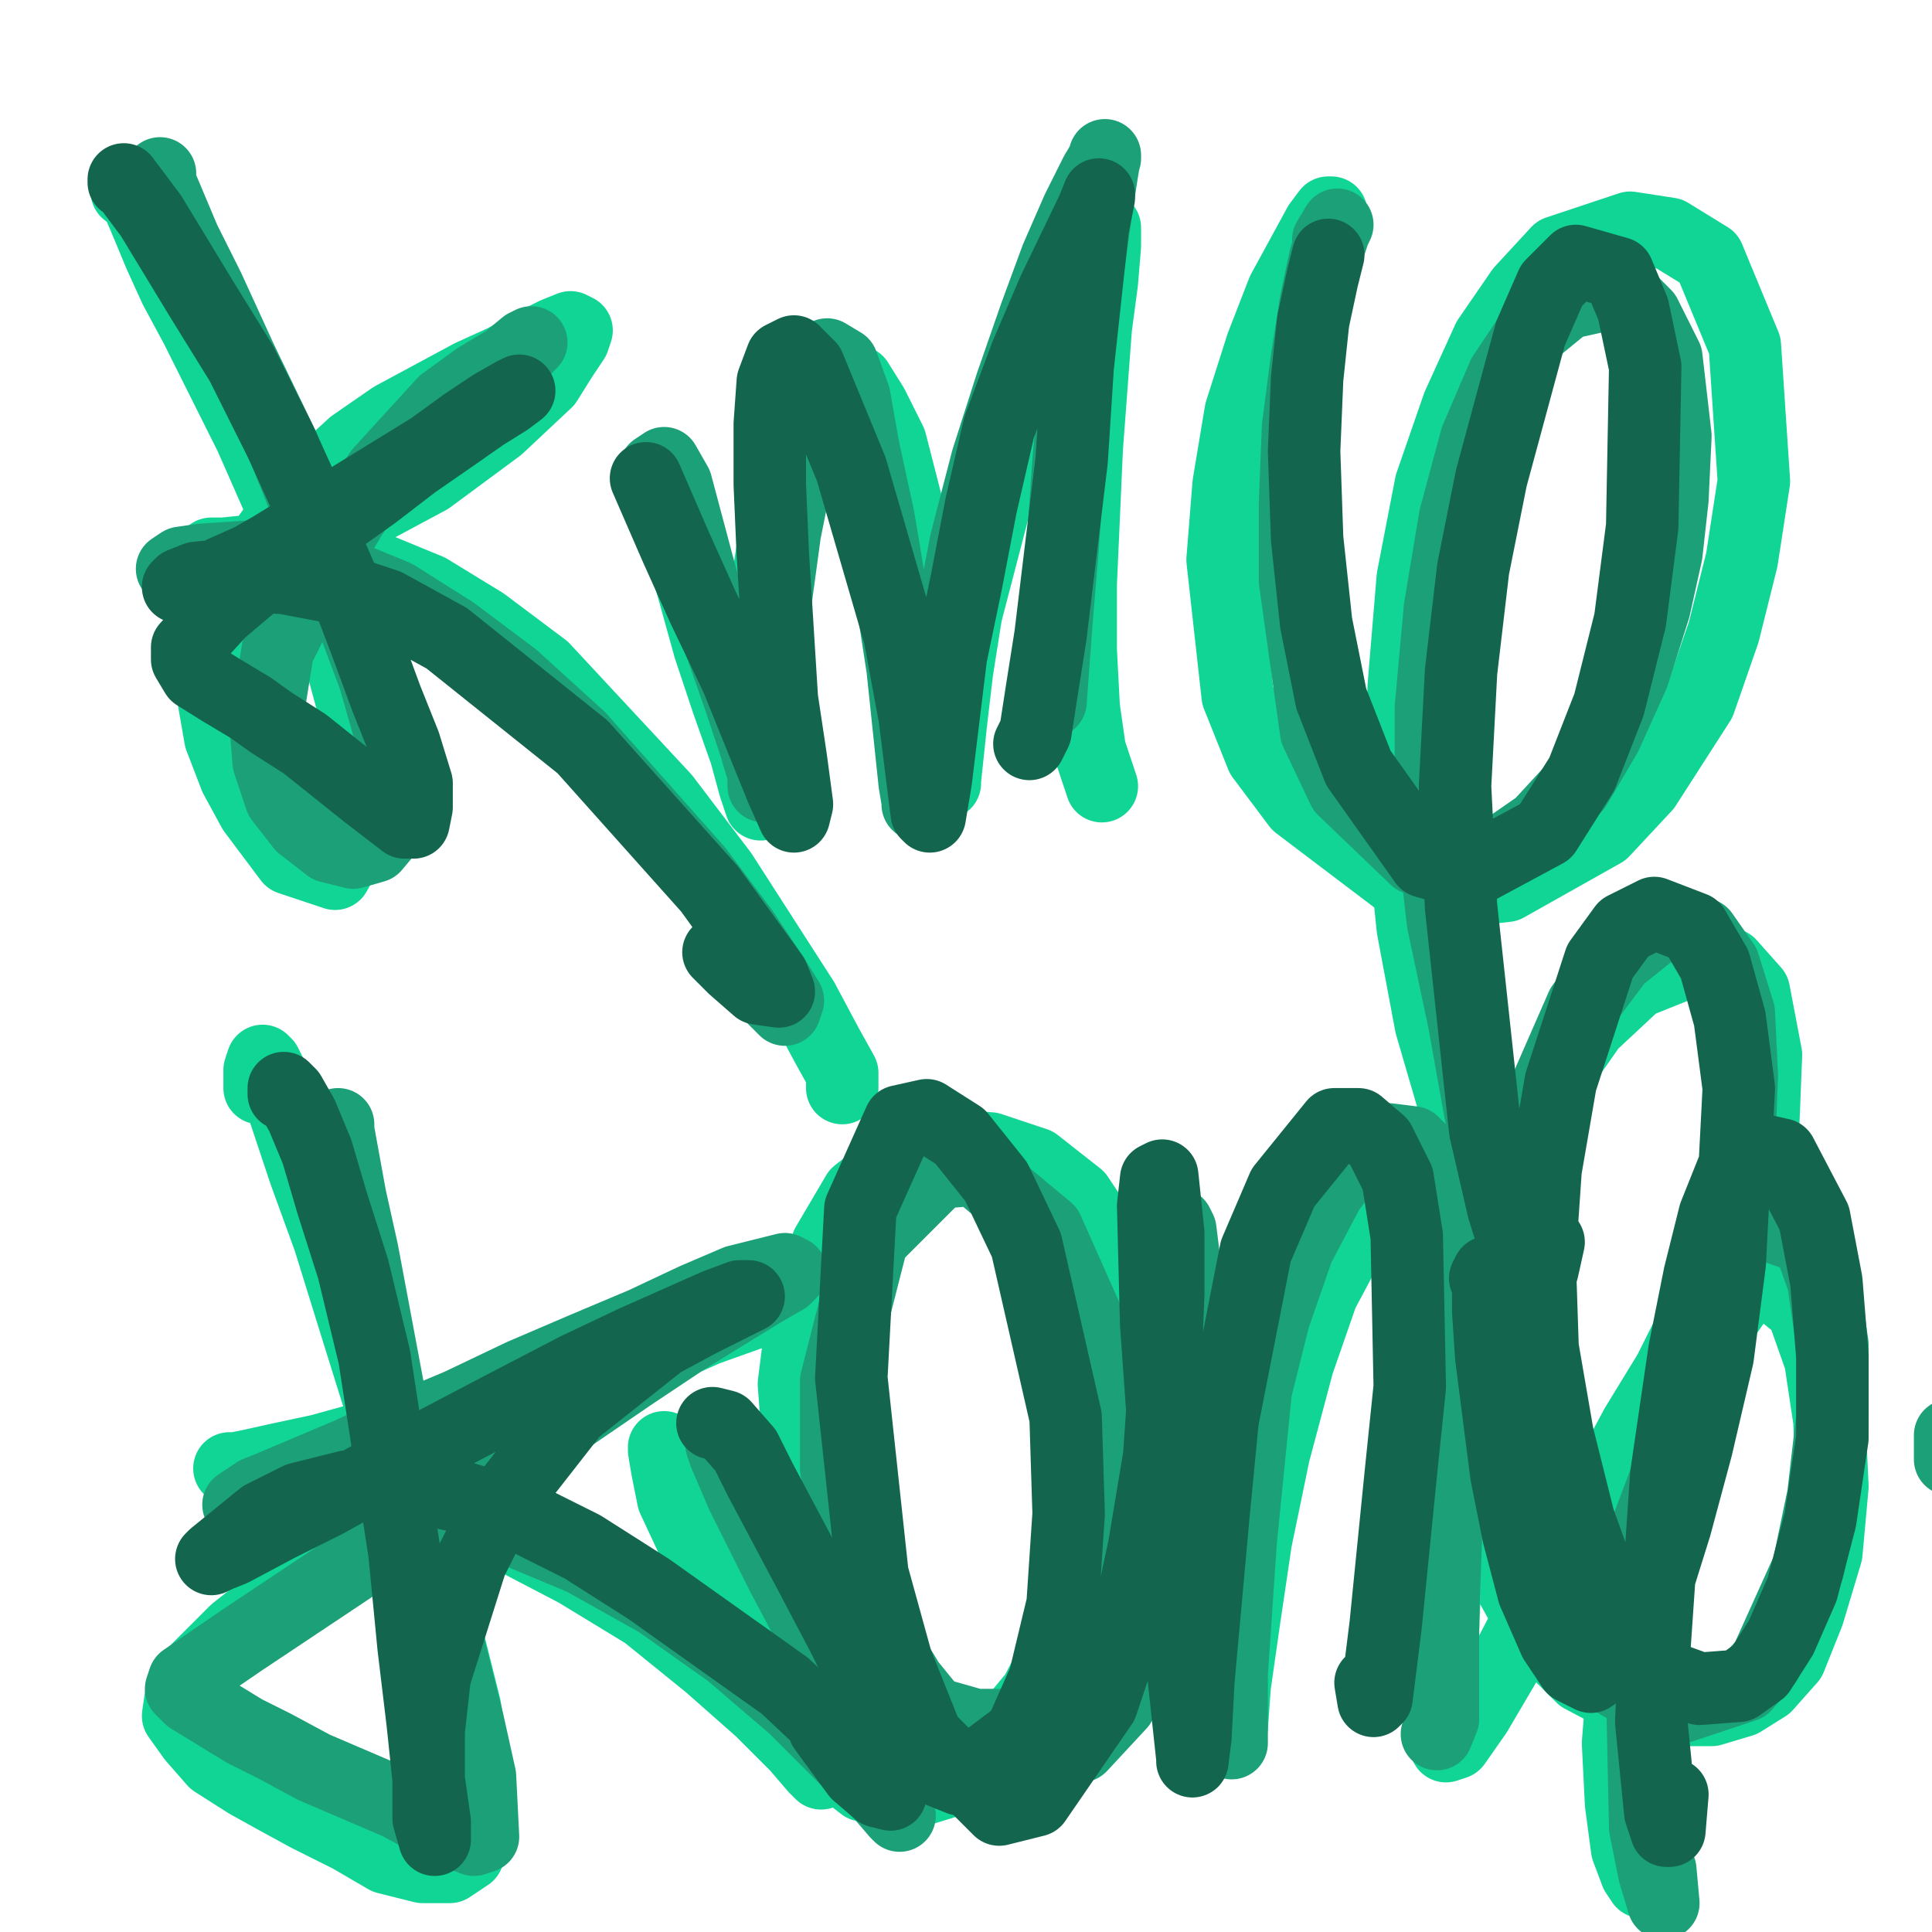
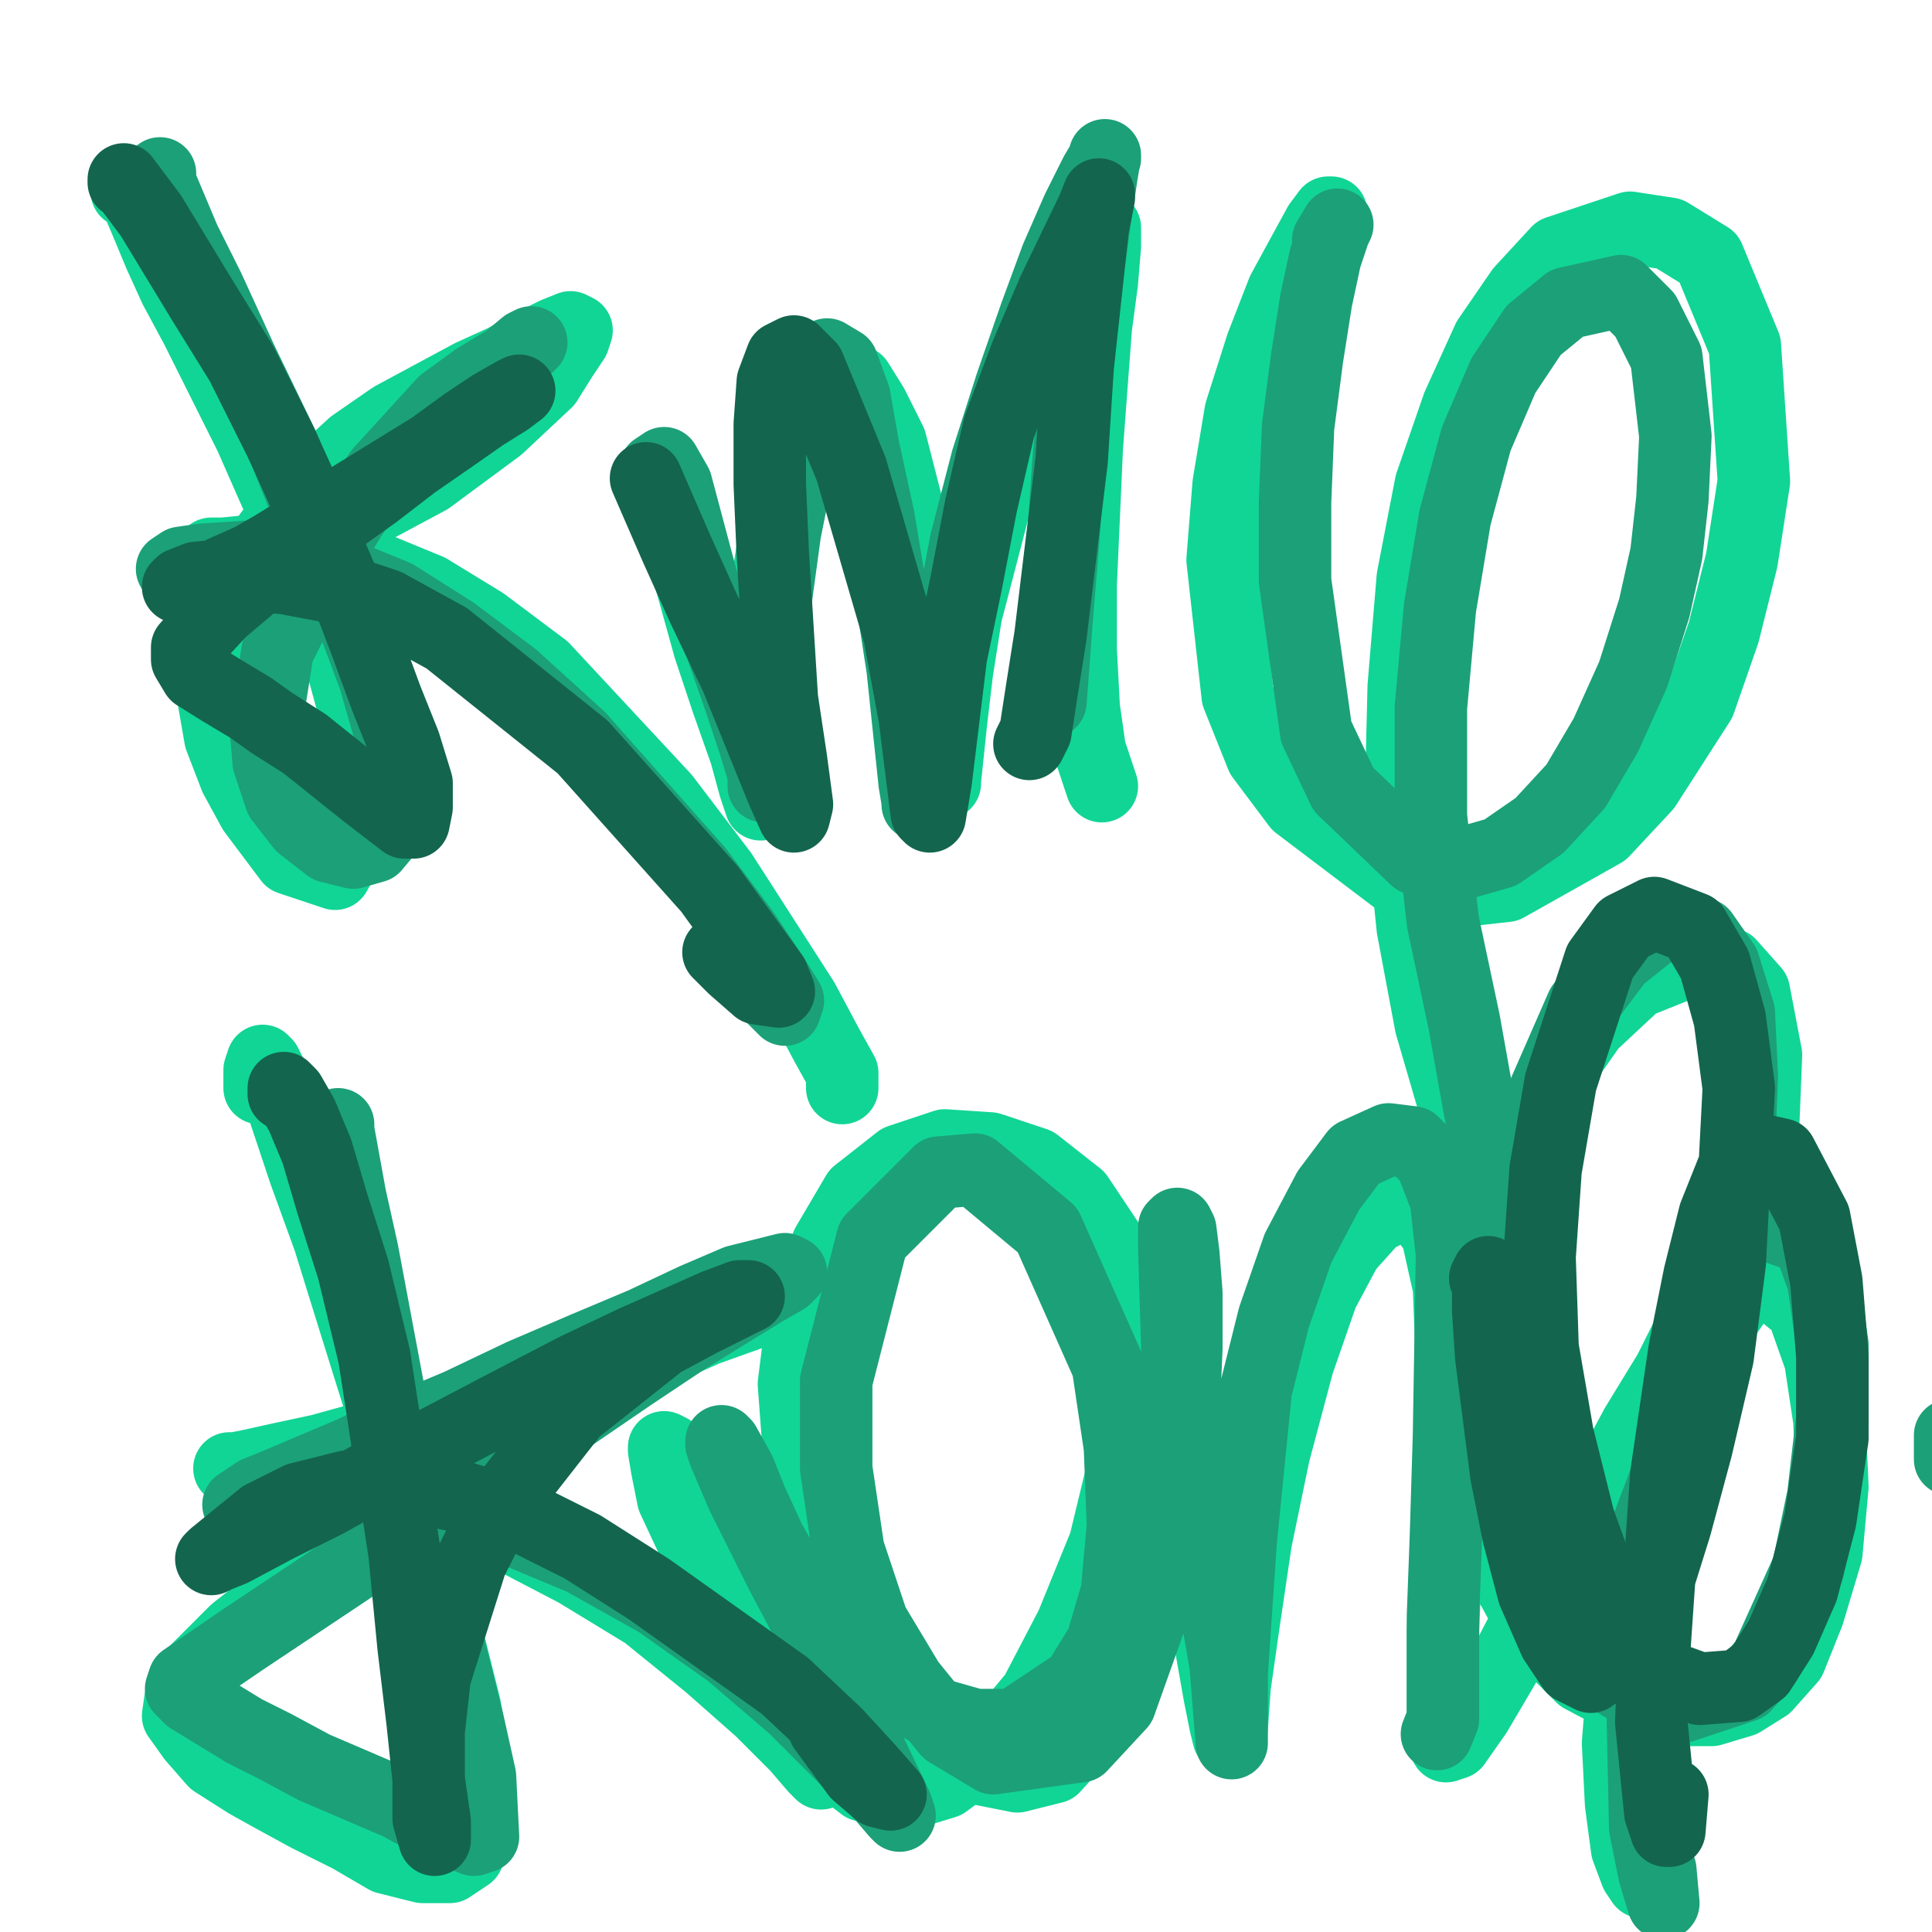
<svg xmlns="http://www.w3.org/2000/svg" width="640px" height="640px" version="1.1">
  <polyline points="42,63.438 43,62.438 43,62.438 45,65.438 48,72.438 53,84.438 58,95.438 65,108.438 72,122.438 83,144.438 94,169.438 112,215.438 118,237.438 121,257.438 120,273.438 111,289.438 96,284.438 84,268.438 78,257.438 73,244.438 69,221.438 71,210.438 75,198.438 84,184.438 95,169.438 105,158.438 117,147.438 130,138.438 156,124.438 167,119.438 176,114.438 184,110.438 189,108.438 191,109.438 190,112.438 186,118.438 181,126.438 165,141.438 142,158.438 114,173.438 90,181.438 84,182.438 78,183.438 69,184.438 70,183.438 74,183.438 84,182.438 96,182.438 109,184.438 125,188.438 142,195.438 160,206.438 180,221.438 220,264.438 239,289.438 266,331.438 274,346.438 279,355.438 279,360.438 " fill="none" stroke="#11d595" stroke-width="24px" stroke-linecap="round" stroke-linejoin="round" />
  <polyline points="217,156.438 220,159.438 222,164.438 224,171.438 226,182.438 230,196.438 235,214.438 241,232.438 247,249.438 250,260.438 252,266.438 252,266.438 252,263.438 252,253.438 252,239.438 252,221.438 253,201.438 256,181.438 259,161.438 263,144.438 273,126.438 278,124.438 284,126.438 289,134.438 295,146.438 305,185.438 308,208.438 311,229.438 313,255.438 313,259.438 313,258.438 315,239.438 317,222.438 320,203.438 326,180.438 332,157.438 345,115.438 351,98.438 357,85.438 362,77.438 365,74.438 366,75.438 366,81.438 365,93.438 363,108.438 360,148.438 358,193.438 358,215.438 359,234.438 361,248.438 365,260.438 " fill="none" stroke="#11d595" stroke-width="24px" stroke-linecap="round" stroke-linejoin="round" />
  <polyline points="441,75.438 441,70.438 440,70.438 437,74.438 425,96.438 418,114.438 411,136.438 407,160.438 405,185.438 410,230.438 418,250.438 430,266.438 463,291.438 481,295.438 499,293.438 531,275.438 545,260.438 563,232.438 571,209.438 577,185.438 581,159.438 578,114.438 566,85.438 553,77.438 540,75.438 516,83.438 504,96.438 493,112.438 483,134.438 474,160.438 468,191.438 465,227.438 464,268.438 468,307.438 474,339.438 481,363.438 485,379.438 488,387.438 489,387.438 " fill="none" stroke="#11d595" stroke-width="24px" stroke-linecap="round" stroke-linejoin="round" />
  <polyline points="86,360.438 86,354.438 87,351.438 88,352.438 91,358.438 95,370.438 101,388.438 109,410.438 118,439.438 128,471.438 138,505.438 147,537.438 154,565.438 158,588.438 158,604.438 155,614.438 149,618.438 140,618.438 128,615.438 116,608.438 102,601.438 91,595.438 82,590.438 71,583.438 64,575.438 59,568.438 60,561.438 65,553.438 78,540.438 97,525.438 114,512.438 133,498.438 153,484.438 173,472.438 195,459.438 216,448.438 234,440.438 248,435.438 257,432.438 262,431.438 262,431.438 259,431.438 252,432.438 240,436.438 224,442.438 207,449.438 187,456.438 166,464.438 145,470.438 124,475.438 106,480.438 92,483.438 83,485.438 78,486.438 76,486.438 78,487.438 92,490.438 107,492.438 125,495.438 146,500.438 168,508.438 191,520.438 214,534.438 235,551.438 252,566.438 264,578.438 270,585.438 272,587.438 271,585.438 266,580.438 261,571.438 254,558.438 248,544.438 242,528.438 237,513.438 232,500.438 228,490.438 225,483.438 222,480.438 220,479.438 220,480.438 221,486.438 223,496.438 230,511.438 238,529.438 249,549.438 261,567.438 273,581.438 286,591.438 300,594.438 313,590.438 328,579.438 343,561.438 355,538.438 366,511.438 373,482.438 375,454.438 373,430.438 367,411.438 357,396.438 343,385.438 328,380.438 313,379.438 298,384.438 284,395.438 274,412.438 266,434.438 263,458.438 265,485.438 271,513.438 280,538.438 292,559.438 306,575.438 322,585.438 337,588.438 349,585.438 359,574.438 367,555.438 372,530.438 376,501.438 377,472.438 377,448.438 377,431.438 377,422.438 378,419.438 381,420.438 384,426.438 388,440.438 392,462.438 395,490.438 398,519.438 401,544.438 404,561.438 406,571.438 407,575.438 408,572.438 409,558.438 412,537.438 416,510.438 422,481.438 430,451.438 438,428.438 446,413.438 455,403.438 463,399.438 470,400.438 476,408.438 480,426.438 481,452.438 480,484.438 479,515.438 478,540.438 478,559.438 478,572.438 479,578.438 482,577.438 489,567.438 499,550.438 511,527.438 527,500.438 542,472.438 553,454.438 563,434.438 574,409.438 581,388.438 584,374.438 585,349.438 581,328.438 573,319.438 562,317.438 542,325.438 527,339.438 513,359.438 500,385.438 492,411.438 488,439.438 487,468.438 491,496.438 498,520.438 509,540.438 524,555.438 541,564.438 553,566.438 567,566.438 577,563.438 585,558.438 593,549.438 599,534.438 605,514.438 607,492.438 606,470.438 603,450.438 597,433.438 586,424.438 578,426.438 571,436.438 563,454.438 551,490.438 543,522.438 538,552.438 536,577.438 537,597.438 539,612.438 542,620.438 544,623.438 545,623.438 546,621.438 545,613.438 544,608.438 " fill="none" stroke="#11d595" stroke-width="24px" stroke-linecap="round" stroke-linejoin="round" />
  <polyline points="52,61.438 53,58.438 53,57.438 53,57.438 53,60.438 61,79.438 69,95.438 80,119.438 94,148.438 104,173.438 115,200.438 124,224.438 130,245.438 129,274.438 124,280.438 117,282.438 109,280.438 100,273.438 93,264.438 89,252.438 88,240.438 92,215.438 99,201.438 107,186.438 116,171.438 126,156.438 147,133.438 158,125.438 168,119.438 174,114.438 176,113.438 172,117.438 166,123.438 147,142.438 134,153.438 121,165.438 106,175.438 93,182.438 75,188.438 66,189.438 60,189.438 57,188.438 57,188.438 60,186.438 67,185.438 82,184.438 114,190.438 131,197.438 150,209.438 170,224.438 192,244.438 231,288.438 246,308.438 256,323.438 261,331.438 260,334.438 254,328.438 " fill="none" stroke="#1ca078" stroke-width="24px" stroke-linecap="round" stroke-linejoin="round" />
  <polyline points="217,155.438 220,153.438 224,160.438 232,190.438 238,211.438 245,231.438 250,246.438 253,256.438 253,260.438 254,252.438 255,220.438 257,198.438 260,176.438 268,136.438 271,124.438 274,117.438 279,120.438 283,131.438 286,148.438 291,171.438 295,195.438 299,221.438 303,259.438 304,265.438 304,266.438 308,247.438 311,228.438 315,205.438 320,179.438 327,152.438 335,127.438 343,104.438 350,85.438 357,69.438 363,57.438 366,52.438 366,51.438 365,57.438 363,70.438 360,92.438 357,120.438 354,152.438 352,181.438 350,205.438 348,232.438 " fill="none" stroke="#1ca078" stroke-width="24px" stroke-linecap="round" stroke-linejoin="round" />
  <polyline points="440,79.438 443,74.438 443,74.438 442,76.438 439,85.438 436,99.438 433,118.438 430,141.438 429,166.438 429,192.438 436,242.438 445,261.438 469,284.438 483,286.438 497,282.438 510,273.438 522,260.438 532,243.438 541,223.438 548,201.438 552,183.438 554,165.438 555,144.438 552,118.438 545,104.438 537,96.438 519,100.438 508,109.438 498,124.438 489,145.438 482,171.438 477,201.438 474,234.438 474,270.438 478,305.438 485,338.438 490,366.438 497,402.438 498,410.438 499,411.438 " fill="none" stroke="#1ca078" stroke-width="24px" stroke-linecap="round" stroke-linejoin="round" />
  <polyline points="112,388.438 112,380.438 112,374.438 112,372.438 112,374.438 116,396.438 120,414.438 129,462.438 135,490.438 149,546.438 155,570.438 159,588.438 160,608.438 157,609.438 152,607.438 143,603.438 132,597.438 104,585.438 91,578.438 81,573.438 63,562.438 60,559.438 61,556.438 80,543.438 116,519.438 133,507.438 152,494.438 171,481.438 209,455.438 227,443.438 253,427.438 260,423.438 262,421.438 260,420.438 244,424.438 230,430.438 213,438.438 194,446.438 173,455.438 152,465.438 133,473.438 116,481.438 90,492.438 85,494.438 79,498.438 82,499.438 94,500.438 109,499.438 146,500.438 169,506.438 193,516.438 218,530.438 242,547.438 263,565.438 291,593.438 297,600.438 298,601.438 297,598.438 285,573.438 277,556.438 268,538.438 259,521.438 246,495.438 240,481.438 239,478.438 239,477.438 240,478.438 245,487.438 249,497.438 255,510.438 263,524.438 273,537.438 284,549.438 296,559.438 309,567.438 323,571.438 336,571.438 357,557.438 365,544.438 370,527.438 372,505.438 371,479.438 367,452.438 347,407.438 323,387.438 311,388.438 289,410.438 277,457.438 277,486.438 281,513.438 289,537.438 301,557.438 314,573.438 329,582.438 358,578.438 371,564.438 387,519.438 391,493.438 393,446.438 393,428.438 392,415.438 391,407.438 390,405.438 389,406.438 389,413.438 390,446.438 394,471.438 402,528.438 406,551.438 408,576.438 408,577.438 408,570.438 408,554.438 411,510.438 416,460.438 422,436.438 430,413.438 440,394.438 449,382.438 460,377.438 468,378.438 474,384.438 479,397.438 481,415.438 480,475.438 479,508.438 478,535.438 478,555.438 478,569.438 476,574.438 " fill="none" stroke="#1ca078" stroke-width="24px" stroke-linecap="round" stroke-linejoin="round" />
  <polyline points="506,415.438 506,438.438 507,488.438 511,508.438 515,522.438 521,530.438 535,525.438 544,510.438 558,473.438 571,411.438 576,381.438 577,356.438 576,335.438 571,319.438 564,309.438 551,305.438 536,317.438 524,333.438 503,381.438 497,410.438 496,438.438 499,467.438 514,522.438 524,543.438 536,557.438 548,564.438 557,565.438 578,558.438 585,550.438 599,519.438 604,495.438 607,469.438 607,445.438 604,424.438 599,410.438 579,403.438 573,414.438 561,456.438 552,496.438 547,530.438 544,559.438 545,605.438 548,620.438 551,630.438 550,619.438 " fill="none" stroke="#1ca078" stroke-width="24px" stroke-linecap="round" stroke-linejoin="round" />
  <polyline points="646,483.438 646,481.438 646,480.438 646,479.438 646,477.438 646,477.438 646,476.438 646,476.438 646,475.438 646,475.438 646,475.438 646,475.438 646,475.438 " fill="none" stroke="#1ca078" stroke-width="24px" stroke-linecap="round" stroke-linejoin="round" />
  <polyline points="41,60.438 41,59.438 41,59.438 50,71.438 67,99.438 80,120.438 93,146.438 103,168.438 113,191.438 121,212.438 128,231.438 134,246.438 138,259.438 138,267.438 137,272.438 134,272.438 121,262.438 111,254.438 101,246.438 90,239.438 83,234.438 73,228.438 65,223.438 62,218.438 62,214.438 73,202.438 86,191.438 98,182.438 110,173.438 124,163.438 137,153.438 150,144.438 160,137.438 168,132.438 172,129.438 170,130.438 163,134.438 154,140.438 143,148.438 130,156.438 117,164.438 103,173.438 90,181.438 83,185.438 74,189.438 66,193.438 61,194.438 59,194.438 60,193.438 65,191.438 75,190.438 94,191.438 110,194.438 128,200.438 148,211.438 193,247.438 235,294.438 256,323.438 258,328.438 251,327.438 243,320.438 238,315.438 " fill="none" stroke="#13654e" stroke-width="24px" stroke-linecap="round" stroke-linejoin="round" />
  <polyline points="214,158.438 224,181.438 233,201.438 244,224.438 259,261.438 263,270.438 264,266.438 262,251.438 259,231.438 256,183.438 255,160.438 255,140.438 256,126.438 259,118.438 263,116.438 268,121.438 282,155.438 298,210.438 303,237.438 307,269.438 308,270.438 310,258.438 315,217.438 320,193.438 325,167.438 331,141.438 340,117.438 349,96.438 362,69.438 364,64.438 364,65.438 362,75.438 357,121.438 355,152.438 348,210.438 345,229.438 343,242.438 341,246.438 " fill="none" stroke="#13654e" stroke-width="24px" stroke-linecap="round" stroke-linejoin="round" />
-   <polyline points="440,84.438 438,92.438 435,106.438 433,125.438 432,149.438 433,178.438 436,206.438 441,231.438 450,254.438 472,285.438 486,289.438 512,275.438 524,256.438 533,233.438 540,205.438 544,174.438 545,121.438 541,102.438 536,90.438 522,86.438 514,94.438 507,110.438 494,158.438 488,188.438 484,222.438 482,260.438 484,300.438 492,374.438 498,400.438 503,416.438 511,420.438 513,411.438 " fill="none" stroke="#13654e" stroke-width="24px" stroke-linecap="round" stroke-linejoin="round" />
  <polyline points="94,362.438 94,360.438 96,362.438 100,369.438 105,381.438 110,398.438 117,420.438 124,449.438 134,514.438 137,545.438 140,570.438 142,589.438 144,603.438 144,609.438 144,609.438 142,602.438 142,573.438 144,555.438 156,517.438 165,499.438 190,467.438 219,444.438 232,437.438 242,432.438 248,429.438 245,429.438 237,432.438 210,444.438 191,453.438 166,466.438 126,487.438 108,497.438 92,505.438 77,513.438 72,515.438 70,516.438 71,515.438 87,502.438 99,496.438 115,492.438 132,491.438 151,495.438 171,501.438 193,512.438 215,526.438 260,558.438 277,574.438 288,586.438 295,594.438 291,593.438 284,587.438 273,572.438 " fill="none" stroke="#13654e" stroke-width="24px" stroke-linecap="round" stroke-linejoin="round" />
-   <polyline points="236,471.438 240,472.438 247,480.438 252,490.438 269,522.438 279,541.438 288,559.438 298,574.438 308,585.438 318,589.438 338,574.438 346,556.438 352,531.438 354,501.438 353,469.438 340,412.438 330,391.438 318,376.438 307,369.438 298,371.438 285,400.438 282,456.438 289,521.438 297,550.438 307,575.438 331,599.438 343,596.438 365,564.438 373,540.438 379,512.438 384,482.438 386,453.438 387,428.438 387,408.438 385,389.438 383,390.438 382,399.438 383,438.438 385,466.438 387,498.438 390,528.438 392,554.438 395,582.438 395,583.438 396,575.438 397,556.438 402,501.438 405,470.438 416,414.438 425,393.438 442,372.438 450,372.438 457,378.438 463,390.438 466,409.438 467,459.438 464,488.438 459,538.438 456,562.438 455,563.438 454,557.438 " fill="none" stroke="#13654e" stroke-width="24px" stroke-linecap="round" stroke-linejoin="round" />
  <polyline points="492,423.438 493,421.438 493,425.438 493,434.438 494,449.438 499,488.438 503,508.438 508,527.438 515,543.438 521,552.438 527,555.438 534,550.438 542,537.438 550,521.438 555,505.438 562,479.438 569,449.438 573,418.438 576,360.438 573,337.438 568,319.438 561,307.438 548,302.438 538,307.438 530,318.438 517,358.438 512,387.438 510,416.438 511,446.438 516,475.438 523,503.438 532,528.438 552,555.438 563,559.438 576,558.438 583,553.438 590,542.438 597,526.438 603,503.438 607,476.438 607,449.438 605,424.438 601,403.438 590,382.438 581,380.438 574,387.438 568,402.438 563,422.438 558,447.438 552,488.438 548,546.438 547,570.438 550,600.438 552,606.438 553,606.438 554,594.438 " fill="none" stroke="#13654e" stroke-width="24px" stroke-linecap="round" stroke-linejoin="round" />
</svg>